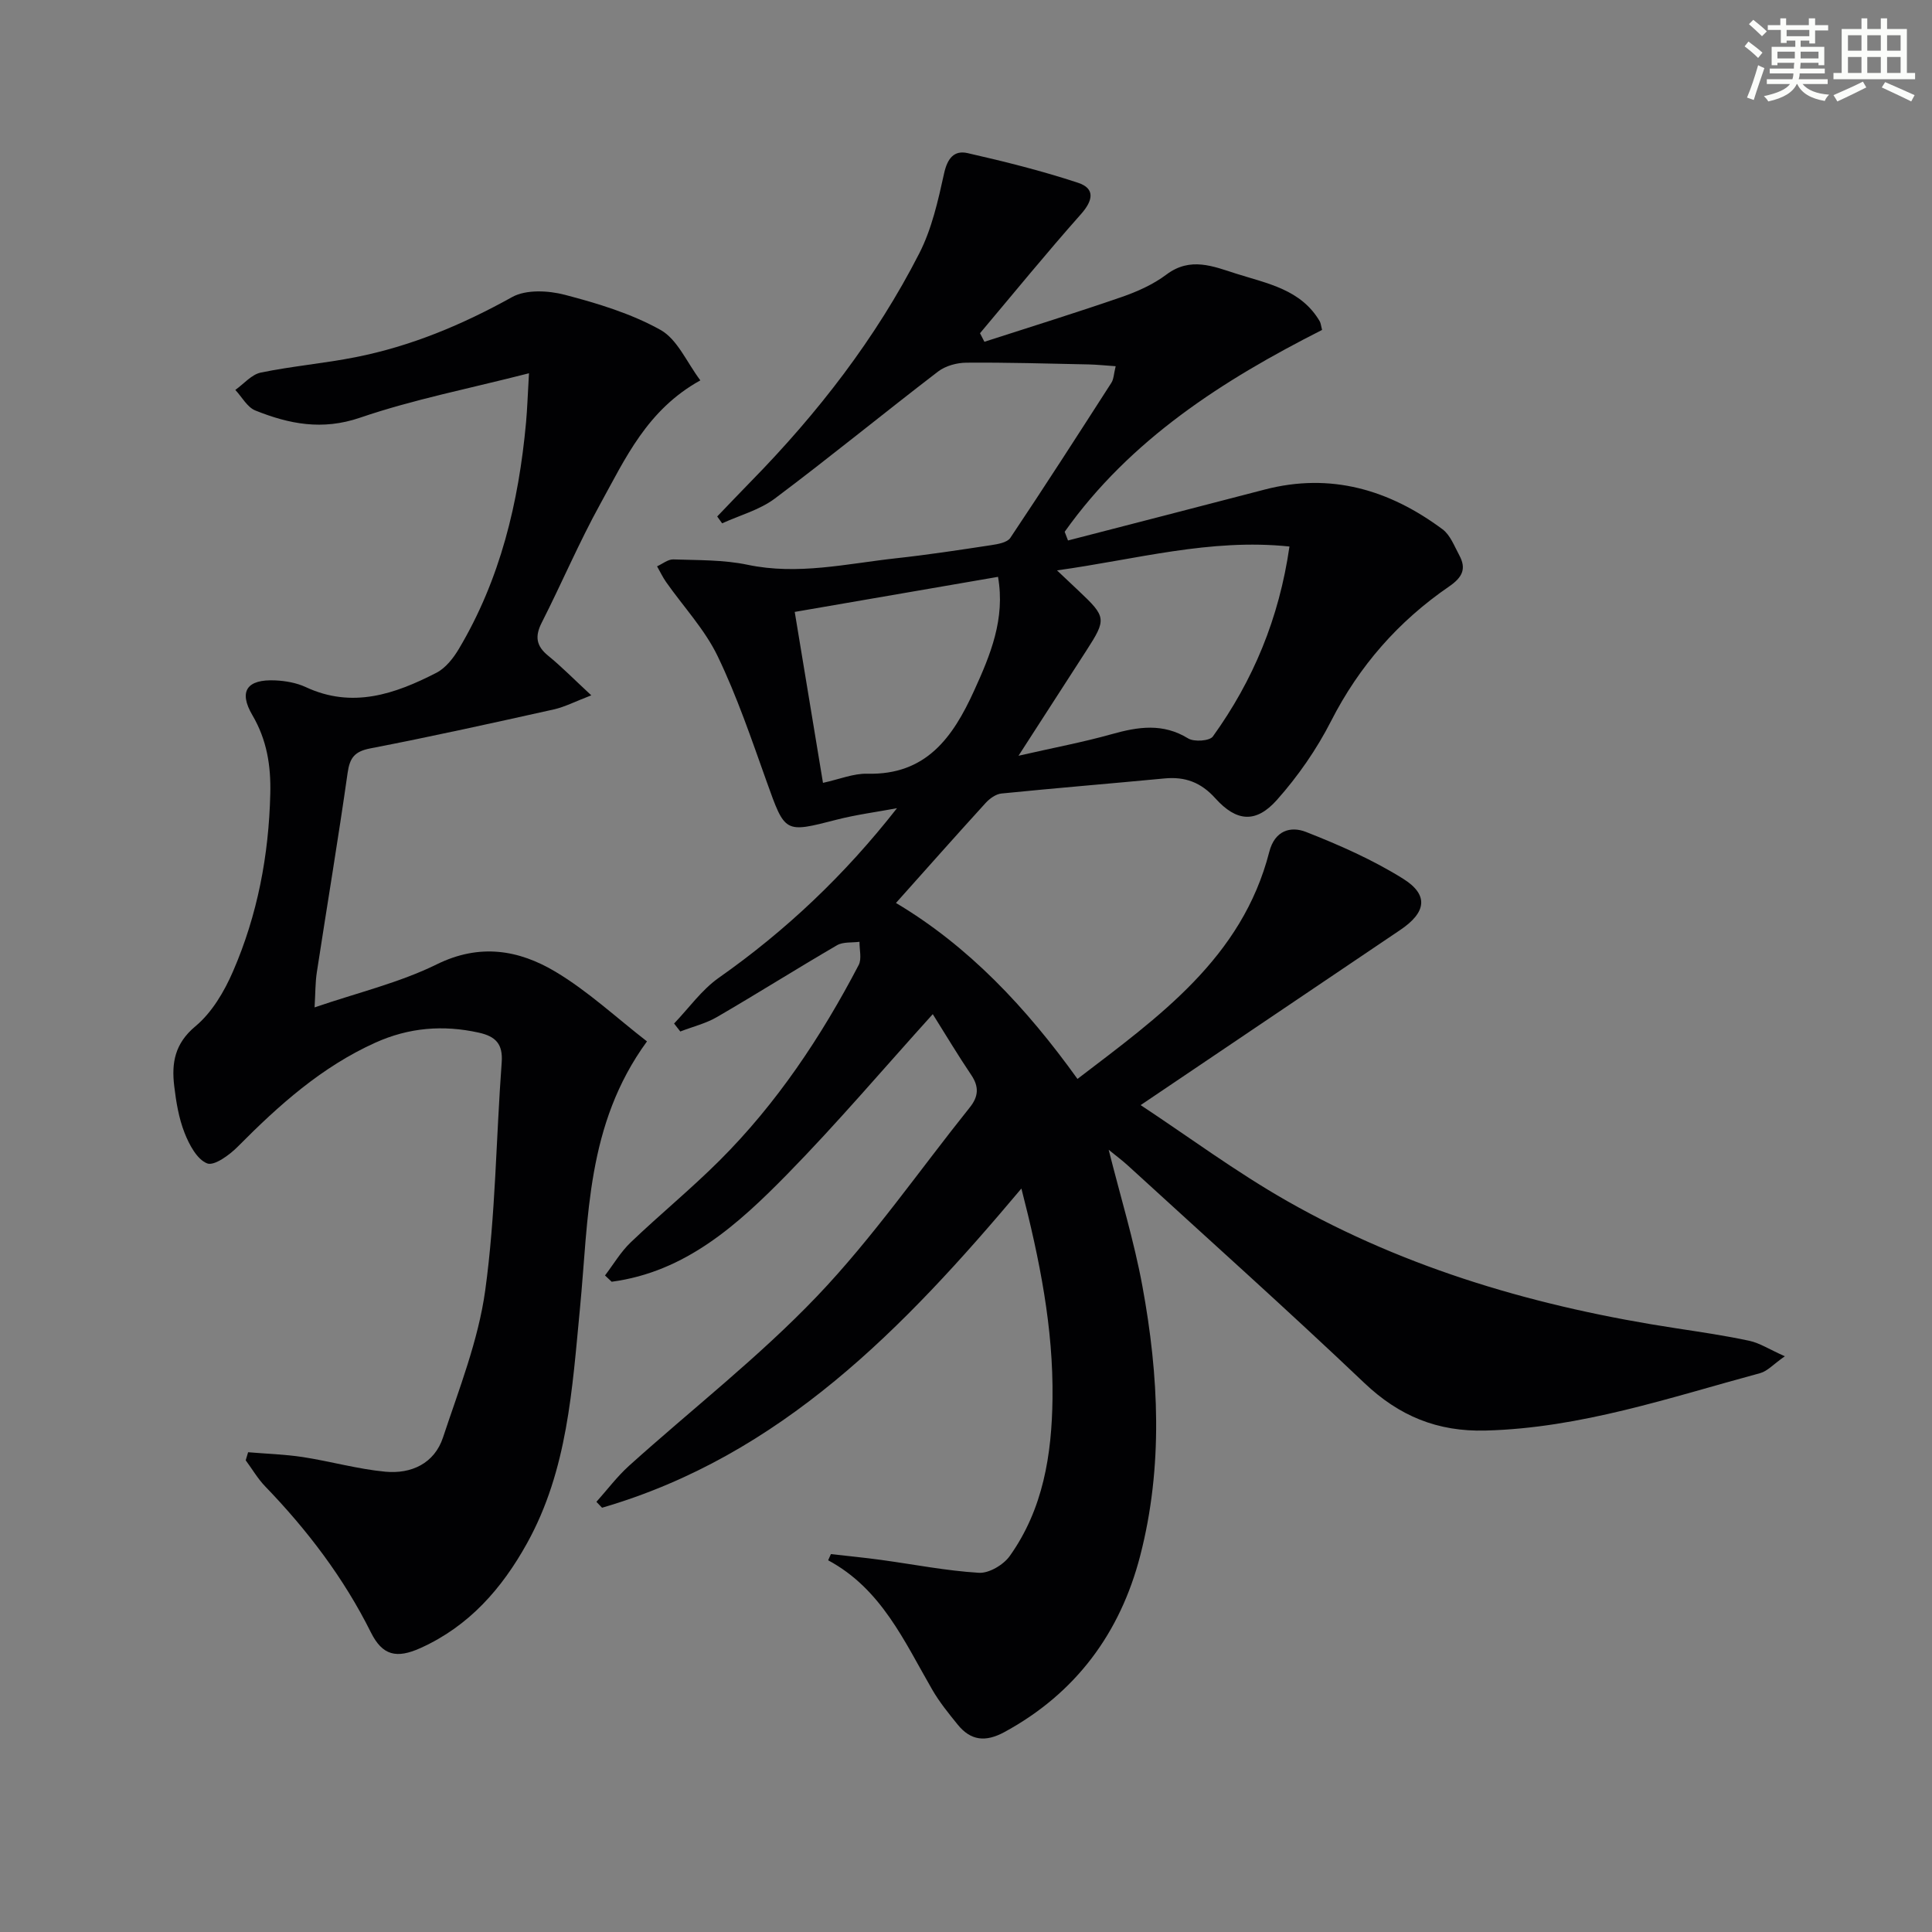
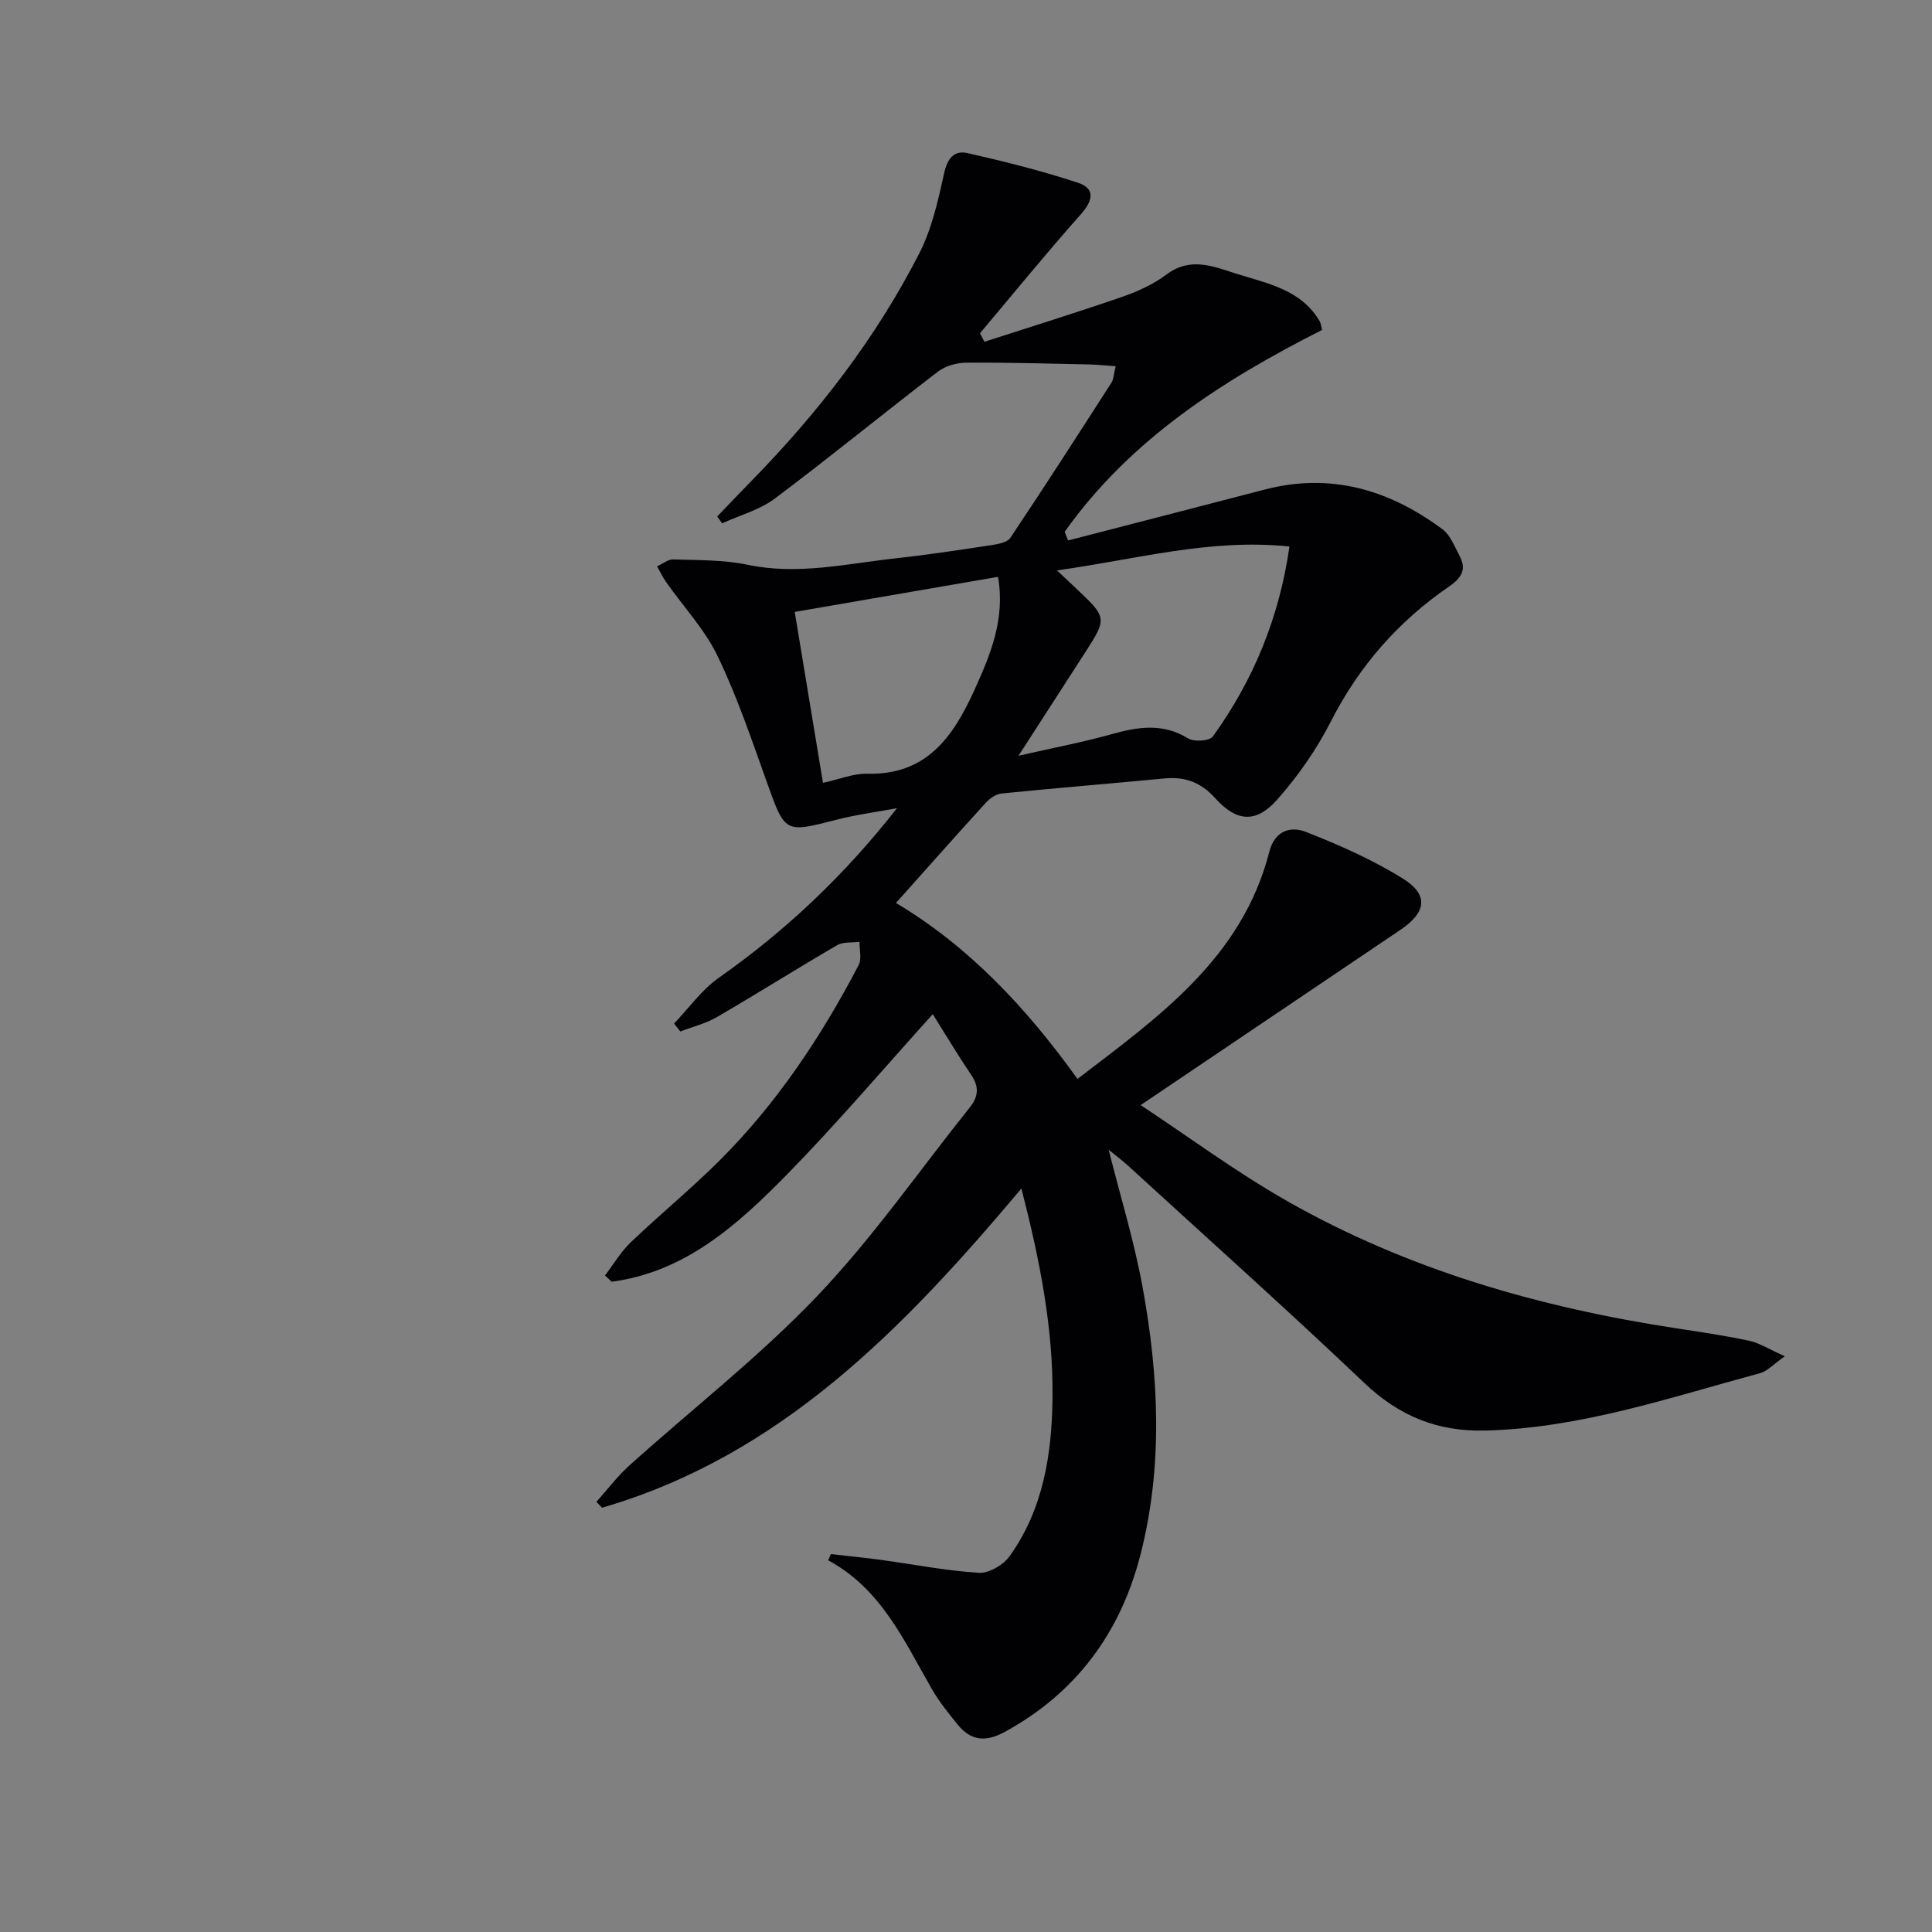
<svg xmlns="http://www.w3.org/2000/svg" enable-background="new 0 0 400 400" viewBox="0 0 400 400">
  <rect x="0" y="0" width="400" height="400" fill="#808080" stroke="none" />
  <path d="m211.47 246.07c-24.34 28.94-49.81 55.31-86.82 66.09-.39-.41-.78-.81-1.17-1.22 2.24-2.5 4.28-5.23 6.76-7.47 12.98-11.69 26.88-22.49 38.91-35.09 11.54-12.09 21.16-26.02 31.65-39.12 1.78-2.22 1.94-4.25.29-6.69-2.77-4.1-5.31-8.37-7.97-12.6-10.25 11.34-19.8 22.6-30.1 33.11-10.21 10.41-21.06 20.26-36.38 22.29-.46-.43-.92-.86-1.38-1.3 1.75-2.3 3.25-4.87 5.31-6.84 6.01-5.75 12.47-11.04 18.36-16.91 11.89-11.85 21.1-25.69 28.85-40.52.67-1.28.14-3.19.17-4.81-1.57.21-3.39-.02-4.65.71-8.33 4.85-16.49 10-24.83 14.85-2.33 1.36-5.07 2.02-7.62 3.01-.43-.55-.86-1.1-1.29-1.65 3.06-3.19 5.71-6.97 9.26-9.47 13.86-9.74 26.02-21.23 36.89-35.11-4.17.78-8.41 1.33-12.51 2.38-10.8 2.78-10.64 2.82-14.48-7.91-3.13-8.75-6.12-17.61-10.14-25.95-2.67-5.54-7.08-10.23-10.66-15.33-.72-1.02-1.26-2.18-1.88-3.27 1.12-.5 2.26-1.47 3.37-1.43 5.14.18 10.38.06 15.37 1.11 10.42 2.19 20.51-.22 30.69-1.34 6.6-.72 13.16-1.72 19.73-2.72 1.39-.21 3.32-.54 3.97-1.5 7.11-10.62 14.02-21.37 20.93-32.12.49-.76.49-1.82.89-3.43-2.11-.14-3.83-.33-5.57-.37-8.45-.17-16.89-.43-25.34-.36-1.98.01-4.32.65-5.86 1.83-11.33 8.68-22.38 17.74-33.8 26.3-3.15 2.36-7.25 3.46-10.91 5.13-.34-.47-.68-.95-1.02-1.42 2.33-2.42 4.64-4.86 6.99-7.26 13.82-14.11 25.85-29.61 34.85-47.22 2.59-5.07 3.89-10.9 5.13-16.53.68-3.1 2.05-4.86 4.87-4.22 7.69 1.75 15.38 3.67 22.86 6.14 3.59 1.18 3.13 3.66.61 6.5-7.15 8.05-13.96 16.41-20.9 24.65.3.59.61 1.18.91 1.77 9.47-3.06 18.97-6 28.37-9.25 3.27-1.13 6.58-2.61 9.32-4.67 4.97-3.73 9.7-1.69 14.48-.17 6.43 2.04 13.39 3.26 17.25 9.84.23.4.26.92.49 1.8-20.54 10.4-39.7 22.65-53.29 41.79.23.6.46 1.2.69 1.8 13.57-3.51 27.15-7 40.71-10.54 13.7-3.57 25.83.04 36.84 8.23 1.6 1.19 2.44 3.49 3.46 5.37 1.53 2.83.62 4.59-2.13 6.48-10.46 7.18-18.58 16.41-24.41 27.84-2.98 5.85-6.86 11.44-11.22 16.34-4.32 4.85-8.35 4.54-12.73-.32-3-3.34-6.29-4.54-10.56-4.13-11.25 1.07-22.52 1.99-33.76 3.12-1.15.12-2.43 1.05-3.26 1.96-6.16 6.76-12.22 13.6-18.56 20.7 15.01 8.94 26.91 21.57 37.58 36.43 16.85-12.89 34.06-25.01 39.71-47.01 1.14-4.46 4.45-5.36 7.59-4.13 6.91 2.71 13.82 5.76 20.1 9.68 5.4 3.37 4.81 7-.59 10.63-17.62 11.87-35.23 23.76-53.73 36.25 9.83 6.49 19.71 13.82 30.32 19.86 24.99 14.21 52.21 22.02 80.51 26.34 5.08.78 10.18 1.52 15.2 2.6 2.14.46 4.1 1.76 7.34 3.2-2.37 1.66-3.6 3.08-5.1 3.49-18.72 5.06-37.15 11.38-56.87 11.89-9.95.26-17.87-2.99-25.1-9.86-16.04-15.25-32.56-30.01-48.89-44.96-1.21-1.11-2.54-2.09-4.03-3.31 2.42 9.64 5.24 18.81 6.97 28.17 3.43 18.61 4.34 37.41-.45 55.9-4.13 15.95-13.31 28.45-28.11 36.49-3.91 2.12-6.97 1.79-9.68-1.56-1.88-2.32-3.79-4.67-5.27-7.24-5.79-10.01-10.5-20.83-21.54-26.77.19-.43.38-.85.57-1.28 3.48.4 6.97.73 10.44 1.21 6.74.92 13.44 2.25 20.2 2.66 2.09.13 5.07-1.64 6.37-3.45 6.94-9.72 8.73-21.02 8.87-32.65.18-14.52-2.62-28.61-6.44-43.46zm55.5-132.92c-16.48-1.72-31.8 2.69-48.13 4.94 1.9 1.8 3.2 3.03 4.5 4.25 5.72 5.39 5.78 5.85 1.58 12.36-4.43 6.86-8.85 13.72-14.05 21.77 7.44-1.7 13.44-2.82 19.3-4.47 5.46-1.53 10.58-2.34 15.82.88 1.23.76 4.45.54 5.12-.4 8.33-11.58 13.71-24.42 15.86-39.33zm-96.58 48.93c3.44-.75 6.33-1.97 9.2-1.89 12.17.3 17.7-7.55 22.07-17.15 3.39-7.44 6.5-14.89 4.97-23.61-13.97 2.41-27.77 4.79-42.09 7.26 1.96 11.85 3.84 23.24 5.85 35.39z" fill="#010103" />
-   <path d="m122.42 143.96c-3.36 1.29-5.5 2.41-7.77 2.92-12.63 2.81-25.26 5.61-37.95 8.06-3.26.63-4.28 1.91-4.73 5.08-1.96 13.8-4.27 27.55-6.38 41.32-.32 2.1-.28 4.25-.46 7.23 8.89-3.05 17.53-5.09 25.29-8.91 8.91-4.39 17-3 24.59 1.53 6.74 4.02 12.61 9.52 18.94 14.42-12.61 17.27-12.06 36.54-13.87 55.23-1.61 16.69-2.55 33.5-10.96 48.67-5.21 9.4-12 17.14-21.99 21.67-5.05 2.29-7.95 1.58-10.34-3.21-5.63-11.29-13.14-21.16-21.86-30.2-1.56-1.61-2.71-3.61-4.06-5.43.17-.56.34-1.11.5-1.67 3.78.32 7.59.43 11.33 1 5.72.88 11.35 2.49 17.08 3.03 5.36.5 10.15-1.69 11.94-7.09 3.32-10.03 7.31-20.09 8.74-30.45 2.15-15.59 2.24-31.47 3.41-47.2.28-3.8-1.23-5.38-4.73-6.16-7.39-1.64-14.47-1.06-21.4 2.06-11.15 5.02-20.01 12.96-28.49 21.52-1.71 1.73-4.89 4.06-6.36 3.49-2.1-.82-3.72-3.88-4.68-6.33-1.2-3.05-1.75-6.41-2.14-9.69-.57-4.75.09-8.79 4.39-12.37 3.41-2.84 5.98-7.19 7.78-11.36 5.07-11.68 7.42-24.04 7.72-36.81.14-5.78-.7-11.12-3.71-16.25-2.91-4.96-1.11-7.47 4.77-7.19 2.12.1 4.37.5 6.27 1.38 9.66 4.51 18.48 1.45 27.05-2.95 1.91-.98 3.52-3.03 4.66-4.95 8.59-14.43 12.39-30.32 13.91-46.86.26-2.88.35-5.78.61-10.21-12.36 3.17-23.93 5.42-34.98 9.2-7.83 2.68-14.68 1.31-21.67-1.49-1.68-.67-2.78-2.8-4.15-4.26 1.75-1.24 3.35-3.19 5.27-3.59 6.48-1.34 13.13-1.9 19.63-3.19 11.49-2.27 22.13-6.73 32.4-12.44 2.89-1.61 7.51-1.37 10.94-.47 6.8 1.78 13.73 3.88 19.8 7.27 3.5 1.96 5.43 6.71 8.24 10.44-11.06 6.13-15.53 16.2-20.71 25.57-4.41 7.99-7.99 16.44-12.13 24.59-1.45 2.85-1.15 4.83 1.33 6.85 2.79 2.27 5.3 4.84 8.93 8.2z" fill="#010103" />
  <g fill="#fbfcfa">
-     <path d="m361.2 9.6.8-1c.9.7 1.9 1.4 2.9 2.3l-.9 1.1c-1-1-2-1.8-2.8-2.4zm.5 10.6c.9-2.1 1.6-4.3 2.3-6.7.4.2.8.4 1.3.6-.7 2.1-1.5 4.3-2.2 6.6zm.4-15.2.9-.9c1 .8 2 1.6 2.8 2.4l-1 1c-.9-.9-1.8-1.7-2.7-2.5zm12.5-1.2h1.2v1.4h2.7v1.1h-2.7v2.7h-1.2v-.6h-1.8v1.3h4.9v3.8h-1.2v-.5h-3.7c0 .4-.1.9-.1 1.2h5.1v1h-5.2c0 .5-.1.9-.2 1.2h6v1h-5.2c1.1 1.3 2.9 2 5.5 2.2-.4.4-.7.8-.9 1.3-2.9-.5-4.8-1.6-5.7-3.5h-.1c-.8 1.7-2.7 2.9-5.9 3.6-.2-.4-.6-.8-.9-1.1 2.8-.6 4.6-1.4 5.4-2.5h-4.8v-1h5.3c.1-.3.2-.7.2-1.2h-4.9v-1h5c0-.4 0-.8.1-1.2h-3.5v.5h-1.2v-3.8h4.9v-1.3h-1.8v.5h-1.2v-2.7h-2.7v-1h2.6v-1.4h1.2v1.4h4.7v-1.4zm-6.6 8.3h3.6c0-.4 0-.9 0-1.4h-3.6zm1.9-4.6h4.7v-1.3h-4.7zm6.6 3.2h-3.7v1.4h3.7z" />
-     <path d="m385.3 3.8h1.3v2.2h2.8v-2.2h1.3v2.2h4.1v9.1h1.7v1.3h-16.9v-1.3h1.7v-9.1h4.1v-2.2zm.4 13.1.7 1.2c-1.8.9-3.8 1.9-6 2.9-.2-.4-.5-.8-.8-1.3 2.3-1 4.3-1.9 6.1-2.8zm-3.1-6.4h2.8v-3.2h-2.8zm0 4.6h2.8v-3.3h-2.8zm4-4.6h2.8v-3.2h-2.8zm0 4.6h2.8v-3.3h-2.8zm3.7 1.9c2.1.9 4.1 1.8 6.1 2.7l-.7 1.3c-2.2-1.1-4.2-2-6.1-2.9zm3.2-9.7h-2.8v3.2h2.8zm-2.8 7.8h2.8v-3.3h-2.8z" />
-   </g>
+     </g>
</svg>